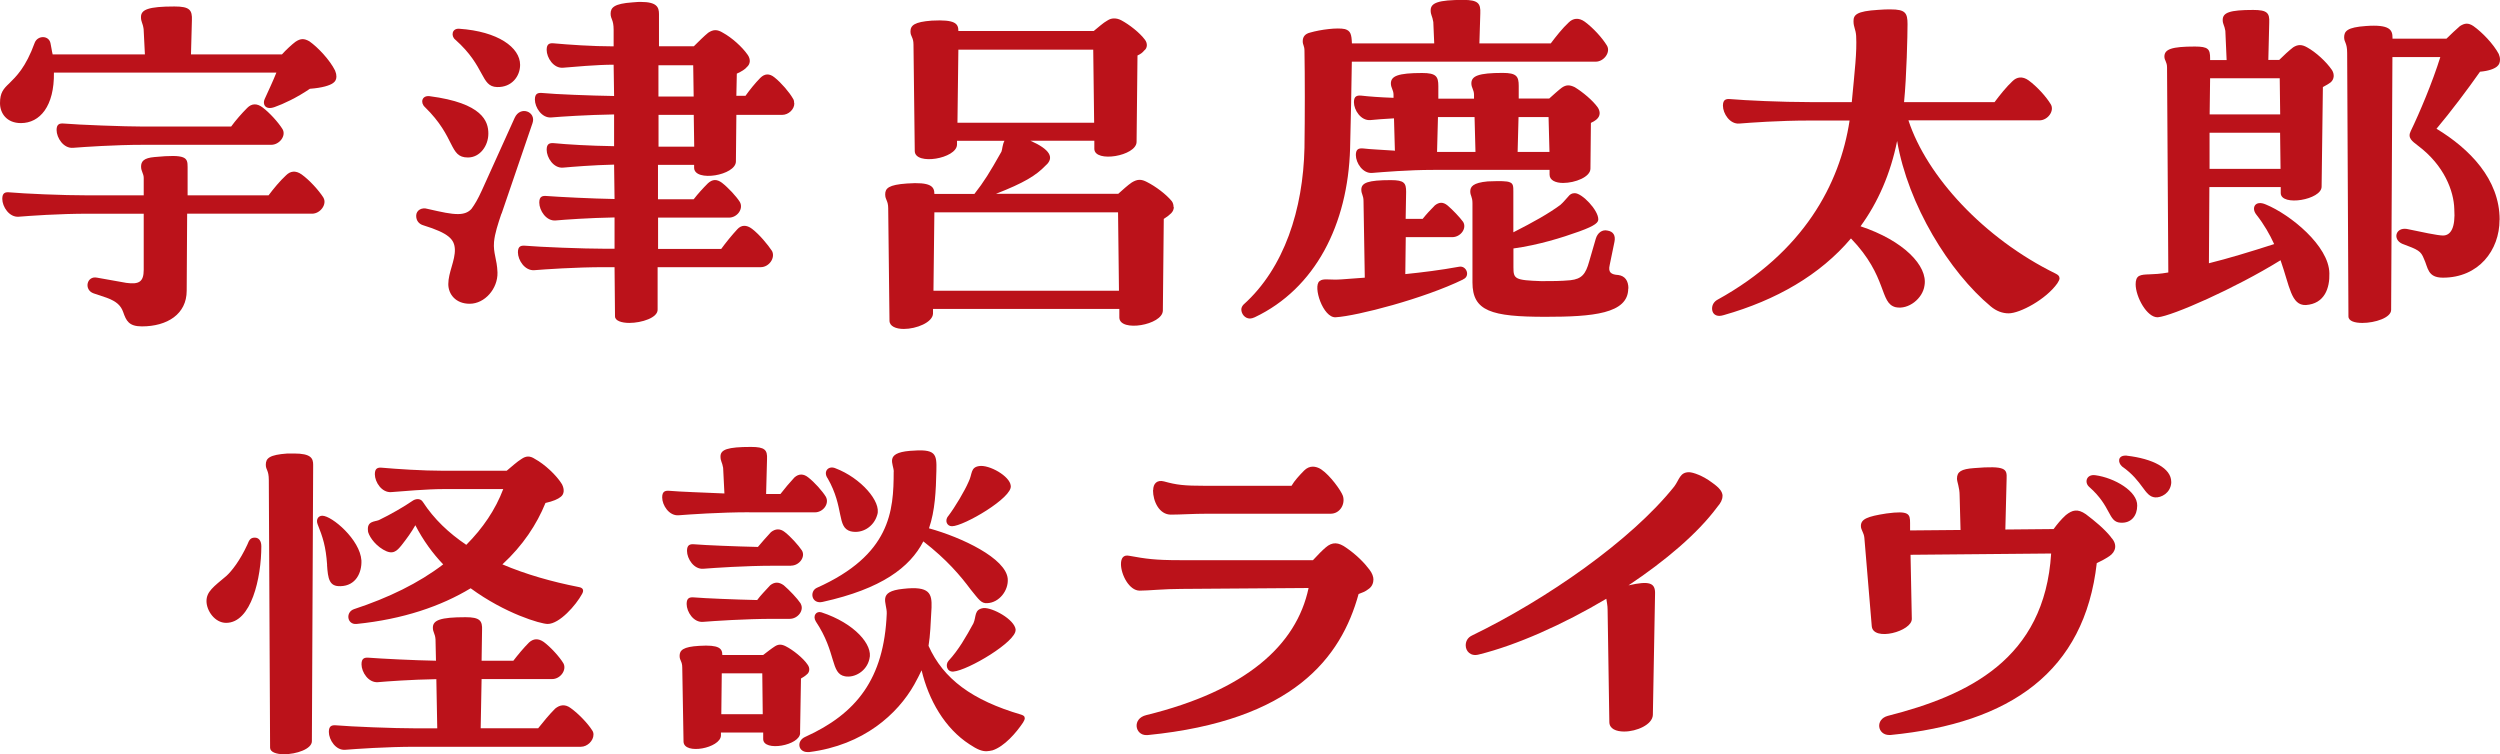
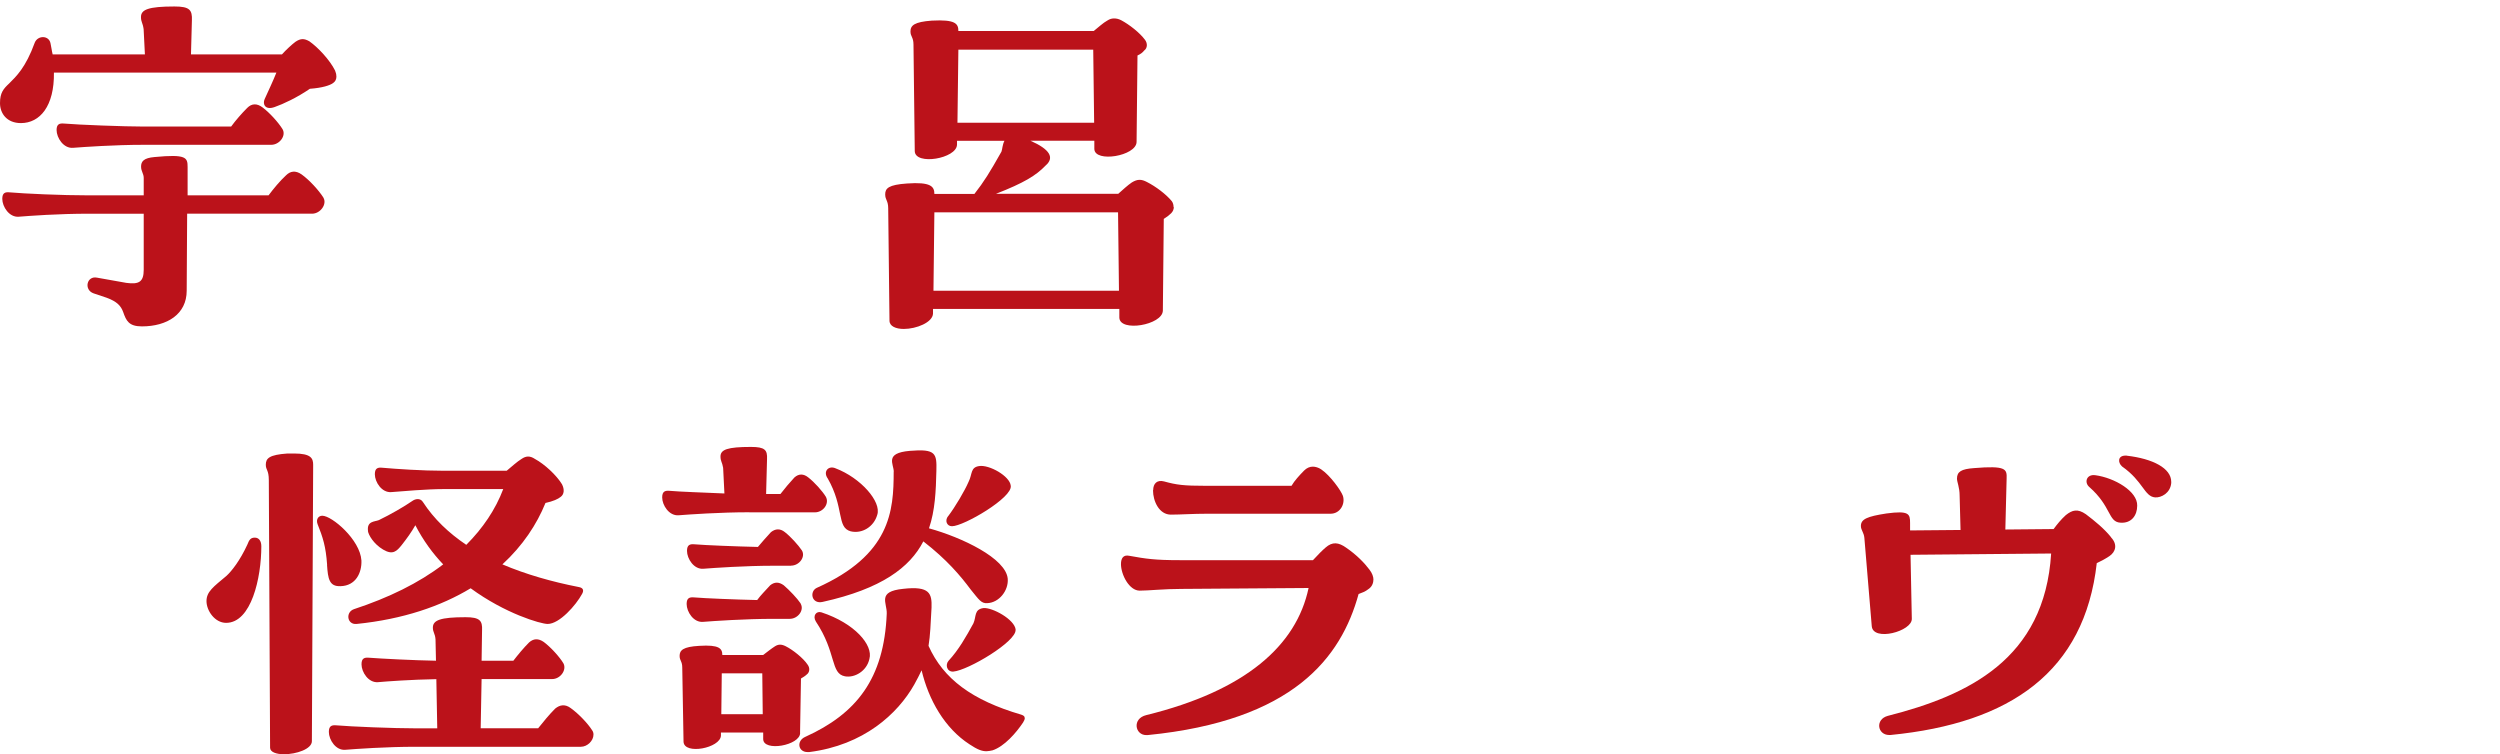
<svg xmlns="http://www.w3.org/2000/svg" id="_レイヤー_2" data-name="レイヤー 2" viewBox="0 0 273.98 82.66">
  <defs>
    <style>
      .cls-1 {
        fill: #bb121a;
      }
    </style>
  </defs>
  <g id="_デザイン" data-name="デザイン">
    <g>
      <path class="cls-1" d="M36.87,8.35c0,.33-.1.57-.38.76-.33.24-1.14.52-2.53.62-1.38.95-2.91,1.67-3.86,2-1.05.38-1.34-.33-1.1-.86.43-.95.91-1.96,1.29-2.91H5.91c.05,3.67-1.53,5.53-3.62,5.53-1.53,0-2.29-1.05-2.29-2.19s.38-1.57,1-2.15c.76-.76,1.81-1.72,2.81-4.48.33-.81,1.53-.81,1.72.05.1.43.14.86.24,1.24h10.11l-.14-2.77c-.1-.72-.29-.76-.29-1.33,0-.81.81-1.15,3.67-1.15,1.67,0,1.96.38,1.91,1.53l-.1,3.72h9.97c.43-.48,1.1-1.1,1.48-1.38.57-.38.95-.38,1.53-.05.95.67,2.24,2.05,2.81,3.2.1.24.14.43.14.62ZM35.44,21.66c.43.71-.33,1.76-1.24,1.76h-13.69l-.05,8.44c0,2.58-2.15,3.91-4.91,3.91-1.43,0-1.72-.62-2.05-1.57-.24-.67-.67-1.15-1.81-1.57l-1.43-.48c-1.1-.38-.76-1.96.38-1.72l3.2.57c1.38.19,1.91-.1,1.91-1.43v-6.15h-5.96c-3.48,0-6.58.24-7.73.33-1.05.09-1.81-1.1-1.81-1.96,0-.67.33-.76.81-.71,1.57.14,5.68.33,8.73.33h5.96v-1.91c0-.48-.29-.72-.29-1.24,0-.57.29-.95,1.48-1.05,3.48-.33,3.62.05,3.62,1.1v3.1h8.87c.57-.76,1.24-1.57,1.91-2.19.48-.48,1.05-.57,1.72-.1.86.62,1.86,1.72,2.38,2.53ZM6.2,14.26c0-.67.33-.76.81-.72,1.57.14,6.68.33,8.73.33h9.59c.52-.71,1.15-1.43,1.77-2.05.48-.48,1.05-.52,1.67-.05.76.57,1.72,1.62,2.19,2.38.43.72-.33,1.72-1.24,1.72h-13.98c-3.2,0-6.58.24-7.73.33-1.05.09-1.81-1.1-1.81-1.96Z" />
-       <path class="cls-1" d="M54.95,23.42c-.38,1.14-.72,2.15-.81,3.1-.1,1.24.33,1.86.38,3.34.05,1.76-1.38,3.43-3.05,3.43-1.53,0-2.34-1.05-2.34-2.15,0-1.29.76-2.58.72-3.82-.05-1.1-.67-1.76-3.43-2.62-.52-.14-.81-.53-.81-1.05,0-.62.62-.95,1.24-.76,1.67.38,2.53.57,3.34.57.67,0,1.14-.19,1.48-.57.38-.53.67-1,1.15-2.05l3.58-7.92c.62-1.38,2.39-.67,1.96.57l-3.39,9.92ZM47.08,10.54c5.82.76,6.44,2.77,6.44,4.1s-.91,2.62-2.24,2.62c-2.1,0-1.29-2.19-4.72-5.53-.52-.48-.33-1.29.52-1.19ZM50.32,3.15c4.25.29,6.68,2.05,6.68,3.96,0,1.24-.91,2.48-2.53,2.43-1.81-.05-1.24-2.24-4.58-5.2-.48-.38-.38-1.24.43-1.19ZM87.05,11.35c0,.62-.62,1.24-1.34,1.24h-5.01l-.05,5.1c0,1.53-4.53,2.29-4.58.71v-.33h-3.96v3.77h3.91c.48-.62,1-1.19,1.57-1.76.48-.43.95-.48,1.53-.05.67.52,1.57,1.48,1.96,2.1.43.76-.29,1.72-1.19,1.72h-7.77v3.43h6.92c.52-.71,1.14-1.48,1.76-2.15.43-.48,1-.52,1.62-.05.81.62,1.72,1.72,2.19,2.43.38.76-.33,1.77-1.24,1.77h-11.3v4.63c.05.91-1.76,1.48-3.1,1.48-.86,0-1.57-.24-1.57-.72l-.05-5.39h-1.05c-3.29,0-6.58.24-7.73.33-1.05.09-1.81-1.1-1.81-1.96,0-.67.33-.76.81-.72,1.57.14,6.39.33,8.73.33h1.05v-3.43c-2.81.05-5.44.24-6.44.33-1.05.1-1.81-1.1-1.81-1.96,0-.67.33-.76.81-.72,1.29.1,5.01.29,7.44.33l-.05-3.77c-2.29.05-4.58.24-5.58.33-1.05.1-1.81-1.1-1.81-1.96,0-.67.33-.76.81-.72,1.43.14,3.86.29,6.58.33v-3.48c-3.01.05-5.82.24-6.87.33-1.05.1-1.81-1.1-1.81-1.96,0-.67.33-.76.81-.72,1.38.14,5.29.29,7.87.33l-.05-3.43c-1.86,0-4.44.24-5.53.33-1.05.1-1.81-1.1-1.81-1.96,0-.67.33-.76.81-.71,1.53.14,4.2.33,6.53.33v-1.81c0-1.15-.33-1.15-.33-1.77,0-.67.38-1.1,2.39-1.24.52-.05.72-.05.91-.05,1.76,0,2,.57,2,1.33v3.53h3.82c.48-.48,1.15-1.14,1.57-1.48.57-.38,1-.38,1.62,0,.95.52,2.1,1.53,2.72,2.43.33.48.29,1-.1,1.33-.19.24-.57.48-1.1.72l-.05,2.43h1c.48-.67,1.05-1.38,1.62-1.96.48-.48,1-.52,1.57-.05.72.57,1.62,1.62,2,2.29.1.14.14.29.14.48ZM75.98,7.15h-3.82v3.43h3.86l-.05-3.43ZM76.08,16.07l-.05-3.48h-3.86v3.48h3.91Z" />
      <path class="cls-1" d="M128.64,22.7c0,.24-.1.48-.29.67-.19.19-.43.38-.81.62l-.1,10.06c-.05,1.57-4.72,2.38-4.77.76v-.95h-20.42v.52c-.05.95-1.81,1.67-3.2,1.67-.86,0-1.57-.29-1.57-.91l-.14-12.31c0-.86-.33-.91-.33-1.53,0-.67.38-1.05,2.38-1.19,2.62-.19,3.01.33,3.01,1.14h4.39c1.05-1.34,1.67-2.34,2.96-4.63.1-.24.1-.76.33-1.19h-5.2v.43c-.05,1.53-4.58,2.29-4.63.71l-.14-11.69c0-.81-.33-.86-.33-1.43,0-.67.43-1.05,2.34-1.19,2.58-.14,2.91.33,2.91,1.14h14.83c.48-.38,1.05-.91,1.48-1.14.29-.19.52-.24.76-.24s.48.05.76.19c.91.48,2.05,1.38,2.62,2.15.29.38.29.91-.1,1.19-.14.19-.38.38-.72.53l-.1,9.49c-.05,1.53-4.58,2.29-4.63.76v-.91h-7.01c2.15.95,2.67,1.86,1.67,2.72-1.05,1.1-2.39,1.91-5.44,3.1h13.4c.48-.43,1.05-.95,1.48-1.24.62-.38,1.05-.38,1.67-.05.95.48,2.1,1.34,2.72,2.1.14.19.19.43.19.62ZM102.31,31.86h20.32l-.1-8.59h-20.13l-.1,8.59ZM105.03,5.44l-.1,8.01h14.98l-.1-8.01h-14.79Z" />
-       <path class="cls-1" d="M148.15,6.77c-.05,3.01-.1,6.25-.19,9.49-.24,8.35-3.82,15.36-10.45,18.51-.19.09-.38.14-.52.14-.57,0-.95-.52-.95-1,0-.19.1-.38.24-.53,4.48-4.01,6.53-10.45,6.68-17.17.05-3.34.05-7.97,0-10.64,0-.57-.19-.62-.19-1.05,0-.48.24-.81.81-.95,1.14-.33,3-.57,3.82-.38.62.19.72.57.76,1.57h9.02l-.1-2.34c-.1-.67-.29-.76-.29-1.29,0-.81.81-1.14,3.58-1.14,1.62,0,1.91.38,1.86,1.48l-.1,3.29h7.82c.57-.76,1.29-1.67,1.96-2.29.48-.48,1.1-.57,1.77-.09.91.67,1.91,1.76,2.43,2.62.43.72-.33,1.76-1.24,1.76h-26.71ZM160.36,30.62c-4.29,2.1-11.64,4.01-13.98,4.15-1.38.09-2.53-3.39-1.77-3.96.24-.19.48-.19.81-.19.38,0,.91.05,1.57,0,.86-.05,1.72-.14,2.58-.19l-.14-8.4c0-.62-.24-.76-.24-1.24,0-.76.72-1.05,3.24-1.05,1.48,0,1.67.33,1.67,1.29l-.05,2.96h1.86c.38-.48.86-1,1.34-1.48.48-.38.91-.38,1.38,0,.57.48,1.34,1.29,1.72,1.81.43.72-.29,1.67-1.19,1.67h-5.1l-.05,4.05c1.86-.19,3.82-.43,5.91-.81.81-.14,1.24,1.05.43,1.38ZM152.87,16.55l-.1-3.58c-1.1.05-2,.14-2.58.19-1.05.09-1.81-1.1-1.81-1.96,0-.67.33-.76.81-.72.86.1,2.1.19,3.53.24v-.33c0-.53-.29-.76-.29-1.24,0-.81.76-1.15,3.43-1.15,1.53,0,1.77.38,1.77,1.43v1.38h3.91v-.43c0-.53-.29-.76-.29-1.24,0-.81.76-1.15,3.43-1.15,1.53,0,1.76.38,1.76,1.43v1.38h3.34c.43-.38,1-.91,1.38-1.19.48-.33.86-.33,1.43-.05.86.53,1.96,1.43,2.53,2.24.29.48.24.91-.1,1.24-.14.14-.38.29-.67.43l-.05,5.01c0,.91-1.67,1.57-3,1.57-.81,0-1.48-.29-1.48-.91v-.52h-12.74c-2.77,0-5.53.24-6.68.33-1.05.1-1.81-1.1-1.81-1.96,0-.67.33-.76.81-.72.81.1,2.05.14,3.43.24ZM161.7,16.65l-.1-3.82h-4.01l-.1,3.82h4.2ZM178.44,31.62c0,2.77-3.91,3.1-9.06,3.1-5.96,0-8.01-.62-8.01-3.77v-8.68c0-.72-.24-.81-.24-1.29,0-.52.29-.95,1.91-1.1,1.38-.05,2.1-.05,2.43.1.38.14.38.48.38,1v4.48c2.24-1.14,3.86-2.05,5.15-3,.38-.33.62-.67.86-.91.19-.24.38-.38.72-.38.81,0,2.58,1.86,2.58,2.86,0,.33-.24.67-2.1,1.34-1.86.67-4.44,1.48-7.2,1.86v2.05c0,1.29.14,1.43,3.05,1.53,1.15,0,2.15,0,3.2-.1,1.24-.14,1.67-.67,2.05-2.05l.72-2.48c.19-.67.72-1.05,1.29-.91.62.1.91.52.76,1.24l-.52,2.53c-.19.81.14,1.05.95,1.1.72.1,1.1.62,1.1,1.48ZM169.81,16.65l-.1-3.82h-3.29l-.1,3.82h3.48Z" />
-       <path class="cls-1" d="M225.71,30.48c0,.19-.1.33-.24.57-1.24,1.76-4.1,3.29-5.34,3.29-.67,0-1.34-.24-1.96-.76-4.53-3.77-9.06-11.11-10.26-18.13-.72,3.58-2.1,6.73-4.01,9.35,4.72,1.57,7.39,4.34,7.01,6.49-.19,1.43-1.76,2.67-3.15,2.38-1.81-.43-.86-3.34-4.91-7.54-3.39,4.01-8.2,6.77-13.93,8.4-.19.05-.33.09-.48.09-.57,0-.81-.38-.81-.81s.24-.76.57-.95c9.44-5.2,13.45-12.69,14.5-19.65h-4.34c-3.48,0-6.58.24-7.73.33-1.05.1-1.81-1.1-1.81-1.96,0-.67.33-.76.81-.72,1.57.14,5.63.33,8.73.33h4.58c.33-3.53.57-5.44.48-7.25-.05-.76-.29-.95-.29-1.62s.29-1.1,2.72-1.24c.52-.05,1-.05,1.34-.05,1.62,0,1.86.38,1.86,1.62,0,1.14-.1,5.72-.38,8.54h9.92c.57-.76,1.29-1.67,1.96-2.29.48-.48,1.1-.57,1.77-.09.91.67,1.91,1.76,2.43,2.62.43.72-.33,1.76-1.24,1.76h-14.36c2,6.11,8.25,12.93,16.12,16.79.29.14.43.29.43.48Z" />
-       <path class="cls-1" d="M255.57,7.68c.29.48.24,1-.14,1.34-.19.14-.48.33-.86.52l-.14,10.92c0,1.43-4.44,2.19-4.48.71v-.67h-7.82l-.05,8.35c2.1-.52,4.48-1.24,7.15-2.1-.48-1.05-1.1-2.15-1.96-3.24-.57-.72-.14-1.62,1.05-1.1,2.67,1.1,6.92,4.53,6.96,7.54.05,1.62-.52,3.34-2.58,3.48-1.62.05-1.76-2.05-2.77-4.91-5.01,3.1-11.88,6.11-13.45,6.25-1.19.05-2.43-2.24-2.43-3.62,0-.43.1-.76.38-.91.57-.29,1.38-.05,3.2-.38l-.14-22.47c0-.62-.29-.76-.29-1.19,0-.81.81-1.1,3.34-1.1,1.48,0,1.67.29,1.67,1.29v.19h1.81l-.14-3.2c-.1-.62-.29-.72-.29-1.19,0-.81.76-1.1,3.34-1.1,1.53,0,1.81.33,1.76,1.38l-.1,4.1h1.19c.48-.48,1.1-1.05,1.53-1.38.52-.33.95-.33,1.53,0,.95.52,2.1,1.57,2.72,2.48ZM249.84,8.58h-7.63l-.05,3.96h7.73l-.05-3.96ZM242.16,18.51h7.77l-.05-3.96h-7.73v3.96ZM273.93,24.09c0,3.34-2.29,6.34-6.2,6.34-1.72,0-1.62-1.1-2.1-2.1-.33-.81-.57-.95-2.38-1.62-1.05-.48-.72-1.81.52-1.62,1.57.33,3.39.72,3.96.72.86,0,1.38-.86,1.24-2.91-.05-1.96-1.1-4.77-3.96-6.92-.67-.52-1.19-.86-.81-1.62.95-1.96,2.38-5.34,3.24-8.11h-5.25l-.14,27.71c0,.86-1.77,1.43-3.15,1.43-.81,0-1.53-.19-1.53-.72l-.14-28.86c0-1.15-.33-1.15-.33-1.72,0-.67.33-1.1,2.39-1.24,2.62-.19,2.91.43,2.91,1.29v.1h5.91c.48-.48,1.1-1.05,1.48-1.38.52-.33.91-.38,1.48,0,.95.67,2.19,1.96,2.77,3.05.1.24.14.43.14.62,0,.33-.1.57-.33.76-.29.24-.86.48-1.86.57-1.34,1.91-3.24,4.44-4.77,6.25,3.62,2.19,6.92,5.53,6.92,9.97Z" />
      <path class="cls-1" d="M28.64,59.86c0,3.48-1.1,8.4-3.86,8.4-1.24,0-2.15-1.34-2.15-2.38s.76-1.57,2.19-2.77c.57-.52,1.48-1.67,2.29-3.43.19-.48.33-.76.81-.76.43,0,.72.33.72.95ZM32.22,49.7c1.86,0,2.1.52,2.1,1.24l-.14,30.29c0,.86-1.72,1.43-3.05,1.43-.86,0-1.53-.24-1.53-.72l-.14-29.33c0-1.1-.33-1.1-.33-1.67,0-.72.38-1.1,2.38-1.24h.72ZM35.85,61.91c-.14-2.05-.48-3.05-1.05-4.48-.19-.52.1-.91.52-.91,1.05,0,4.15,2.62,4.29,4.91.05,1.34-.62,2.77-2.29,2.81-1.24.05-1.38-.81-1.48-2.34ZM65.04,80.51c0,.67-.67,1.33-1.38,1.33h-18.08c-3.29,0-6.58.24-7.73.33-1.05.1-1.81-1.1-1.81-1.96,0-.67.33-.76.81-.72,1.57.14,6.3.33,8.73.33h2.34l-.1-5.39c-2.77.05-5.39.24-6.39.33-1.05.09-1.81-1.1-1.81-1.96,0-.67.33-.76.81-.72,1.29.1,4.96.29,7.35.33l-.05-2.34c-.05-.67-.29-.76-.29-1.29,0-.81.81-1.14,3.58-1.14,1.57,0,1.86.38,1.81,1.43l-.05,3.34h3.48c.52-.67,1.1-1.38,1.72-2,.48-.43,1-.48,1.62-.05.76.57,1.72,1.62,2.15,2.34.38.72-.33,1.72-1.24,1.72h-7.73l-.1,5.39h6.3c.57-.72,1.24-1.53,1.86-2.15.52-.43,1.1-.52,1.72-.05.86.62,1.86,1.67,2.34,2.43.1.14.14.29.14.43ZM40.33,58.19c-.14-1.1.72-1,1.19-1.19,1.29-.62,2.77-1.48,3.67-2.1.33-.24.86-.33,1.14.09,1.24,1.91,2.86,3.43,4.77,4.72,1.81-1.81,3.2-3.86,4.05-6.11h-6.58c-1.76,0-4.53.24-5.68.33-1.05.09-1.81-1.1-1.81-1.96,0-.67.33-.76.81-.71,1.57.14,4.44.33,6.68.33h6.96c.52-.43,1.14-1,1.62-1.29.48-.33.91-.38,1.48,0,1.05.57,2.34,1.76,2.96,2.77.29.57.24,1.1-.14,1.38-.29.24-.81.48-1.67.67-.95,2.34-2.48,4.67-4.72,6.73,2.58,1.1,5.44,1.91,8.35,2.48.57.09.57.43.38.76-.67,1.24-2.48,3.29-3.77,3.29-.76,0-4.67-1.14-8.44-3.91-3.24,1.96-7.39,3.39-12.5,3.91-1.05.1-1.24-1.29-.29-1.62,3.77-1.24,7.11-2.86,9.78-4.91-1.14-1.19-2.19-2.62-3.05-4.29-.43.76-.95,1.48-1.48,2.15-.57.72-1,1.14-2.05.52-1.05-.62-1.62-1.62-1.67-2.05Z" />
      <path class="cls-1" d="M82.11,56.14c-3.2,0-6.58.24-7.73.33-1.05.09-1.81-1.1-1.81-1.96,0-.67.33-.76.81-.72,1.05.1,3.77.19,6.01.29l-.14-2.81c-.1-.62-.29-.72-.29-1.24,0-.76.76-1.05,3.34-1.05,1.53,0,1.81.33,1.76,1.34l-.1,3.82h1.57c.48-.62,1-1.24,1.53-1.81.48-.43,1-.43,1.53,0,.67.52,1.53,1.48,1.91,2.1.43.76-.29,1.72-1.19,1.72h-7.2ZM87.69,80.32c0,1.38-4.05,2.1-4.05.67v-.71h-4.63v.33c-.05,1.38-4.05,2.15-4.1.67l-.14-8.11c0-.72-.29-.76-.29-1.29,0-.62.38-1,2.15-1.1,2.19-.14,2.53.29,2.53,1h4.48c.43-.33.91-.71,1.29-.95.38-.24.72-.24,1.19,0,.76.38,1.91,1.29,2.38,2,.29.38.24.86-.1,1.1-.14.14-.38.29-.62.43l-.1,5.96ZM87.74,66.15c.43.71-.29,1.67-1.19,1.67h-1.76c-3.15,0-6.58.24-7.73.33-1.05.1-1.81-1.1-1.81-1.96,0-.67.33-.76.81-.72,1.15.1,4.63.24,6.92.29.38-.52.91-1.05,1.43-1.62.48-.38.95-.38,1.48,0,.62.53,1.48,1.43,1.86,2ZM86.69,62h-1.86c-3.2,0-6.58.24-7.73.33-1.05.1-1.81-1.1-1.81-1.96,0-.67.33-.76.81-.72,1.14.1,4.67.24,6.96.29.43-.52.91-1.05,1.43-1.62.48-.38,1-.43,1.53,0,.62.48,1.48,1.43,1.86,2,.43.71-.29,1.67-1.19,1.67ZM79.06,78.27h4.53l-.05-4.48h-4.44l-.05,4.48ZM112.31,78.7c0,.14-.1.33-.19.48-.76,1.14-2.05,2.62-3.34,3.05-.24.05-.48.1-.67.1-.52,0-1-.19-1.86-.76-2.72-1.76-4.48-4.87-5.25-8.11-.24.48-.48,1-.81,1.57-1.81,3.2-5.53,6.63-11.5,7.39h-.19c-1.05,0-1.24-1.24-.24-1.67,5.58-2.53,8.63-6.34,8.92-13.5.05-1.19-1.1-2.43,1.81-2.72,2.91-.33,3.15.52,3.1,2.05-.1,1.81-.14,3.05-.33,4.2,1.62,3.62,4.77,5.96,10.16,7.54.29.1.38.19.38.38ZM97.95,51.7c0-.86-1.05-2.05,1.76-2.29,2.86-.24,2.96.29,2.91,2.19-.05,2.19-.14,4.34-.81,6.3,3.62,1,8.44,3.29,8.63,5.53.1,1.29-.95,2.62-2.24,2.67-.67.05-.91-.38-1.81-1.48-1.14-1.53-2.62-3.29-5.2-5.29-1.48,2.86-4.58,5.2-11.02,6.63-1.24.29-1.48-1.14-.67-1.53,8.11-3.62,8.44-8.44,8.44-12.74ZM90.03,67.11c3.63,1.19,5.68,3.58,5.25,5.1-.29,1.34-1.62,2.1-2.67,1.91-1.62-.29-.91-2.58-3.2-6.01-.38-.62.05-1.19.62-1ZM90.7,52.42c-.52-.76.1-1.43.86-1.1,2.77,1.05,5.06,3.67,4.58,5.1-.38,1.33-1.67,2.1-2.91,1.81-1.57-.43-.67-2.58-2.53-5.82ZM103.91,56.57c.76-1,1.81-2.77,2.24-3.77.43-.86.19-1.57,1.14-1.72,1.1-.19,3.39,1.1,3.48,2.15.24,1.29-5.15,4.44-6.44,4.44-.57,0-.81-.62-.43-1.1ZM111.3,69.02c.1,1.29-5.2,4.44-6.82,4.58-.72.05-.91-.76-.52-1.19,1.1-1.19,1.91-2.62,2.72-4.1.33-.72.05-1.53,1.1-1.67.95-.09,3.43,1.24,3.53,2.38Z" />
      <path class="cls-1" d="M150.51,63.53c0,.43-.19.81-.57,1.05-.29.24-.67.38-1.05.52-1.91,6.96-7.15,13.88-23.13,15.46h-.14c-1.24,0-1.57-1.81,0-2.19,10.88-2.67,16.46-7.63,17.79-13.93l-13.93.1c-1.91,0-3.63.19-4.58.19-1.15,0-2.05-1.76-2.05-2.91,0-.62.24-1.05.91-.91,1.81.33,2.81.48,5.53.48h14.6c.52-.57,1.05-1.1,1.38-1.38.76-.67,1.43-.57,2.24,0,1.19.81,2.05,1.72,2.58,2.43.29.38.43.76.43,1.1ZM126.38,53.71c0-.72.43-1.15,1.19-.95,1.38.38,2.15.48,4.53.48h9.44c.33-.57.86-1.14,1.38-1.67.29-.29.62-.43.95-.43.29,0,.62.1.91.29,1,.67,2.19,2.34,2.39,2.91.29.91-.33,1.96-1.34,1.96h-13.5c-1.62,0-2.96.1-4.01.1-1.29,0-1.96-1.48-1.96-2.67Z" />
-       <path class="cls-1" d="M188.77,54.37c0,.38-.19.76-.57,1.19-2.15,2.91-5.72,5.92-9.73,8.59,2.29-.52,2.96-.29,2.91.95l-.24,13.26c-.05,1.05-1.76,1.81-3.15,1.81-.86,0-1.62-.29-1.62-1.05l-.19-12.31c0-.48-.1-.86-.14-1.19-4.72,2.81-9.87,5.1-13.98,6.11-.91.24-1.43-.38-1.43-1,0-.43.19-.86.72-1.1,8.16-3.96,17.41-10.4,22.13-16.31.57-.76.62-1.57,1.62-1.57.43,0,1.53.38,2.53,1.14.81.57,1.15,1,1.15,1.48Z" />
      <path class="cls-1" d="M231.36,58.9c.72.76.52,1.57-.19,2.05-.43.29-.95.57-1.38.76-1.34,11.88-9.44,17.55-22.61,18.84h-.14c-1.29,0-1.57-1.72-.14-2.1,8.78-2.24,17.17-6.2,17.89-17.79l-15.41.14.14,7.01c.05,1.38-4.25,2.53-4.39.81l-.81-9.68c-.05-.57-.38-.86-.38-1.29,0-.76.67-1.05,2.81-1.38,2.48-.33,2.58.05,2.58,1.05v.81l5.53-.05-.1-3.77c0-.91-.29-1.48-.29-1.86,0-.76.48-1.05,1.86-1.15,3.53-.29,3.62.1,3.58,1.15l-.14,5.58,5.29-.05c.38-.52.81-1.05,1.34-1.53.72-.57,1.29-.72,2.19-.1,1,.76,2,1.57,2.77,2.53ZM234.22,55.42c0,1.05-.62,1.96-1.86,1.86-1.34-.1-.95-1.76-3.39-3.91-.57-.48-.33-1.43.67-1.29,2.1.29,4.63,1.76,4.58,3.34ZM233.08,49.94c2.86.33,4.87,1.38,4.87,2.86v.14c-.1,1.1-1.1,1.62-1.77,1.57-1.19-.1-1.29-1.76-3.62-3.39-.48-.43-.48-1.19.38-1.19h.14Z" />
    </g>
  </g>
</svg>